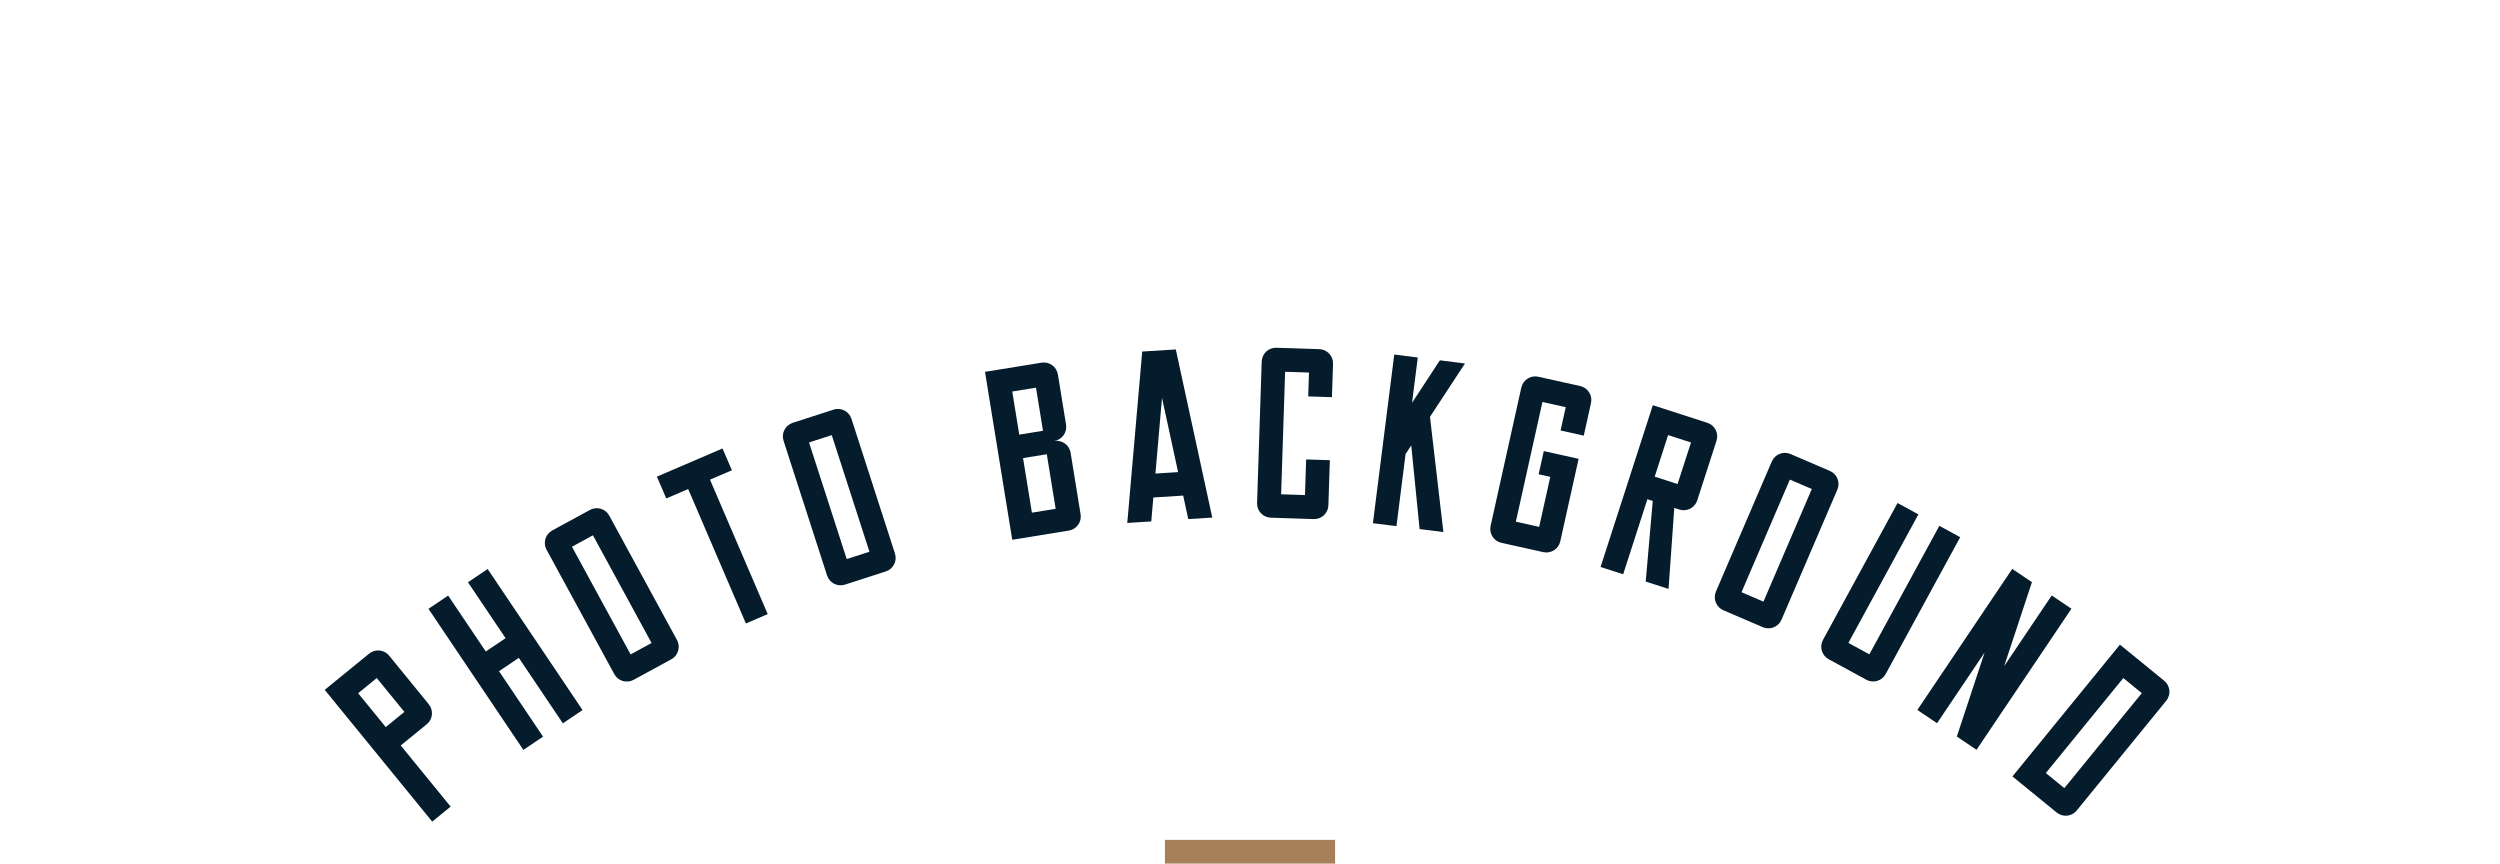
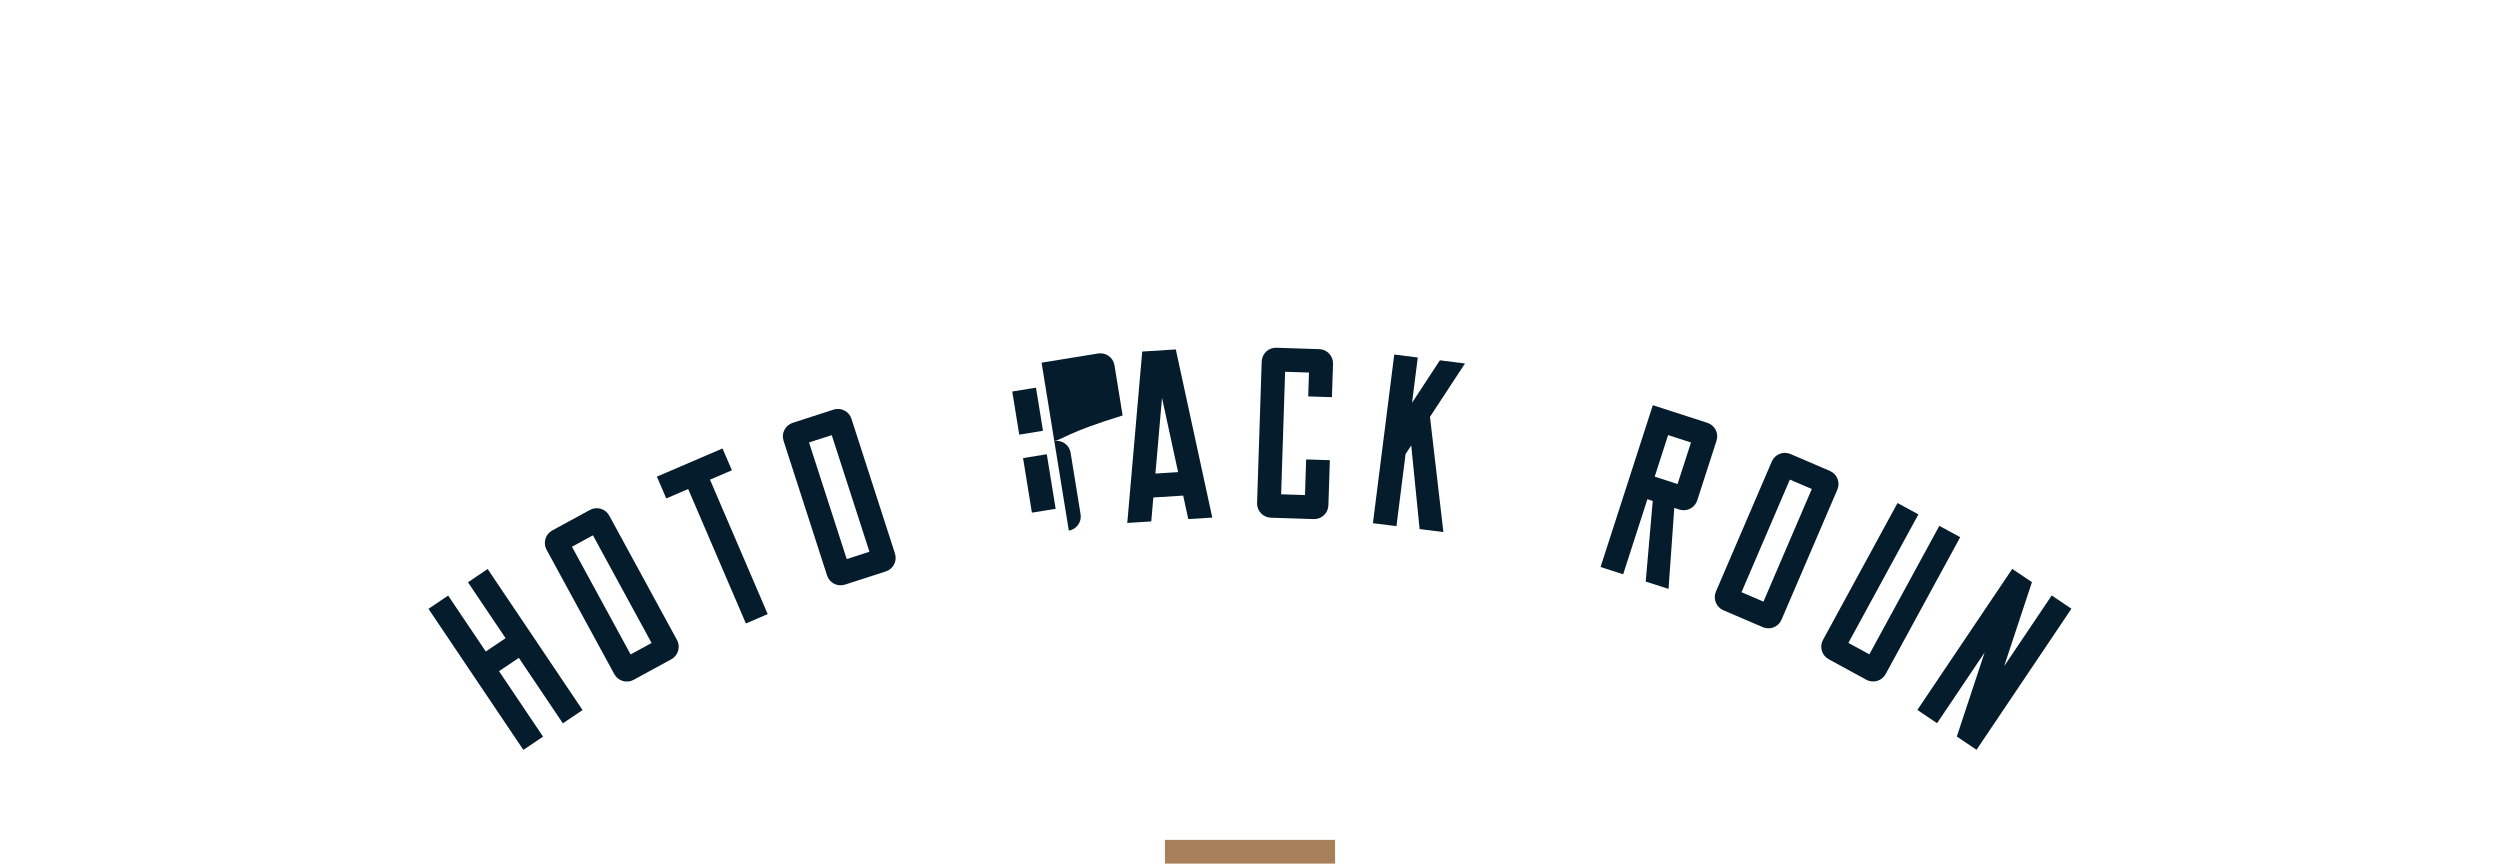
<svg xmlns="http://www.w3.org/2000/svg" version="1.1" id="Layer_1" x="0px" y="0px" viewBox="0 0 144 49.744" style="enable-background:new 0 0 144 49.744;" xml:space="preserve">
  <style type="text/css">
	.st0{fill:#051C2C;}
	.st1{fill:#A7805A;}
</style>
  <g>
-     <path class="st0" d="M22.411,37.761l2.287,2.804c0.286,0.351,0.233,0.867-0.117,1.152l-1.498,1.222l2.873,3.522l-1.06,0.864   l-6.192-7.59l2.558-2.086C21.612,37.364,22.124,37.415,22.411,37.761L22.411,37.761z M21.701,39.055l-1.072,0.875l1.59,1.95   l1.073-0.875L21.701,39.055z" />
    <path class="st0" d="M28.089,32.775l5.466,8.124l-1.134,0.764l-2.536-3.77l-1.141,0.767l2.536,3.77l-1.134,0.763l-5.466-8.125   l1.134-0.763l2.167,3.221l1.14-0.767l-2.166-3.221L28.089,32.775z" />
    <path class="st0" d="M35.092,29.698l3.903,7.166c0.216,0.397,0.069,0.896-0.328,1.111l-2.171,1.183   c-0.397,0.217-0.896,0.07-1.111-0.327l-3.907-7.174v0c-0.21-0.396-0.063-0.888,0.331-1.103l2.172-1.183   C34.378,29.154,34.875,29.301,35.092,29.698z M34.153,30.834l-1.208,0.658l3.378,6.202l1.208-0.658L34.153,30.834z" />
    <path class="st0" d="M42.157,27.087l-1.261,0.542l3.324,7.743l-1.256,0.539l-3.325-7.743l-1.262,0.542l-0.539-1.256l3.779-1.623   L42.157,27.087z" />
    <path class="st0" d="M49.043,24.121l2.507,7.762c0.14,0.43-0.097,0.892-0.527,1.031l-2.352,0.76   c-0.432,0.139-0.893-0.097-1.032-0.527l-2.51-7.77l0.001,0c-0.133-0.428,0.102-0.884,0.529-1.022l2.352-0.76   C48.442,23.454,48.904,23.691,49.043,24.121z M47.909,25.063l-1.309,0.423l2.171,6.717l1.309-0.423L47.909,25.063z" />
-     <path class="st0" d="M60.728,25.401c0.446-0.073,0.867,0.23,0.939,0.677l0.57,3.511h-0.004c0.002,0.012,0.007,0.022,0.009,0.034   c0.072,0.446-0.23,0.867-0.678,0.939l-3.259,0.529l-1.569-9.672l3.259-0.529c0.445-0.072,0.863,0.229,0.938,0.672l0.001,0   l0.471,2.898C61.478,24.907,61.174,25.328,60.728,25.401z M59.673,22.329l-1.367,0.222l0.403,2.484l1.367-0.222L59.673,22.329z    M60.295,26.164l-1.367,0.222l0.51,3.143l1.368-0.222L60.295,26.164z" />
+     <path class="st0" d="M60.728,25.401c0.446-0.073,0.867,0.23,0.939,0.677l0.57,3.511h-0.004c0.002,0.012,0.007,0.022,0.009,0.034   c0.072,0.446-0.23,0.867-0.678,0.939l-1.569-9.672l3.259-0.529c0.445-0.072,0.863,0.229,0.938,0.672l0.001,0   l0.471,2.898C61.478,24.907,61.174,25.328,60.728,25.401z M59.673,22.329l-1.367,0.222l0.403,2.484l1.367-0.222L59.673,22.329z    M60.295,26.164l-1.367,0.222l0.51,3.143l1.368-0.222L60.295,26.164z" />
    <path class="st0" d="M68.151,28.546l-1.718,0.109l-0.12,1.379l-1.382,0.088l0.861-9.873l1.934-0.122l2.101,9.685L68.444,29.9   L68.151,28.546z M67.858,27.194l-0.926-4.277l-0.379,4.36L67.858,27.194z" />
    <path class="st0" d="M76.719,22.878l-1.366-0.045l0.045-1.374l-1.375-0.045l-0.23,7.057l1.374,0.045l0.067-2.053l1.366,0.044   l-0.085,2.601c-0.015,0.452-0.393,0.807-0.845,0.792l-2.471-0.081c-0.452-0.015-0.807-0.393-0.792-0.845l0.267-8.162h0.001   c0.02-0.447,0.396-0.797,0.845-0.782l2.471,0.081c0.452,0.015,0.807,0.393,0.791,0.845L76.719,22.878z" />
    <path class="st0" d="M82.367,24.01l0.772,6.636l-1.37-0.171l-0.482-4.818l-0.327,0.498l-0.524,4.152l-1.356-0.171l1.229-9.715   l1.355,0.171L81.334,23.2l1.604-2.447l1.444,0.184L82.367,24.01z" />
-     <path class="st0" d="M89.889,24.796l0.298-1.343l-1.343-0.298l-1.531,6.895l1.343,0.298l0.64-2.881l-0.671-0.149l0.297-1.335   l2.006,0.445l-1.056,4.753c-0.098,0.441-0.535,0.72-0.978,0.622l-2.413-0.536c-0.442-0.098-0.721-0.536-0.622-0.978l1.771-7.975   h0.001c0.102-0.437,0.536-0.711,0.975-0.614l2.414,0.536c0.441,0.098,0.72,0.536,0.622,0.978l-0.417,1.878L89.889,24.796z" />
    <path class="st0" d="M96.729,29.35l-0.29-0.094l-0.331,4.665l-1.315-0.422l0.405-4.645l-0.308-0.099l-1.396,4.324l-1.302-0.42   l3.011-9.319l3.141,1.014c0.429,0.138,0.664,0.596,0.528,1.025h0.001l-1.112,3.443C97.621,29.253,97.159,29.489,96.729,29.35z    M97.401,25.487l-1.318-0.426l-0.772,2.394l1.317,0.425L97.401,25.487z" />
    <path class="st0" d="M105.832,28.202l-3.218,7.495c-0.179,0.416-0.66,0.607-1.076,0.429l-2.271-0.975   c-0.416-0.179-0.608-0.66-0.43-1.076l3.222-7.502l0.001,0c0.182-0.41,0.658-0.599,1.071-0.422l2.271,0.975   C105.819,27.305,106.011,27.787,105.832,28.202z M104.36,28.167l-1.264-0.542l-2.785,6.486l1.264,0.543L104.36,28.167z" />
    <path class="st0" d="M112.907,30.943l-4.294,7.883c-0.216,0.397-0.714,0.544-1.111,0.328l-2.171-1.183   c-0.397-0.217-0.544-0.714-0.328-1.111l4.295-7.886l1.201,0.654l-4.032,7.403l1.208,0.658l4.031-7.401L112.907,30.943z" />
    <path class="st0" d="M119.314,35.063l-5.466,8.125l-1.135-0.764l1.601-4.84l-2.74,4.073l-1.135-0.764l5.466-8.124l1.135,0.763   l-1.601,4.84l2.74-4.073L119.314,35.063z" />
-     <path class="st0" d="M124.775,40.364l-5.156,6.321c-0.286,0.351-0.802,0.403-1.152,0.117l-2.55-2.08l6.191-7.591l2.551,2.081   C125.009,39.497,125.061,40.013,124.775,40.364z M123.368,39.925l-1.065-0.869l-4.463,5.471l1.065,0.869L123.368,39.925z" />
  </g>
  <g>
    <path class="st1" d="M67.1,48.376h9.8v1.368h-9.8V48.376z" />
  </g>
</svg>